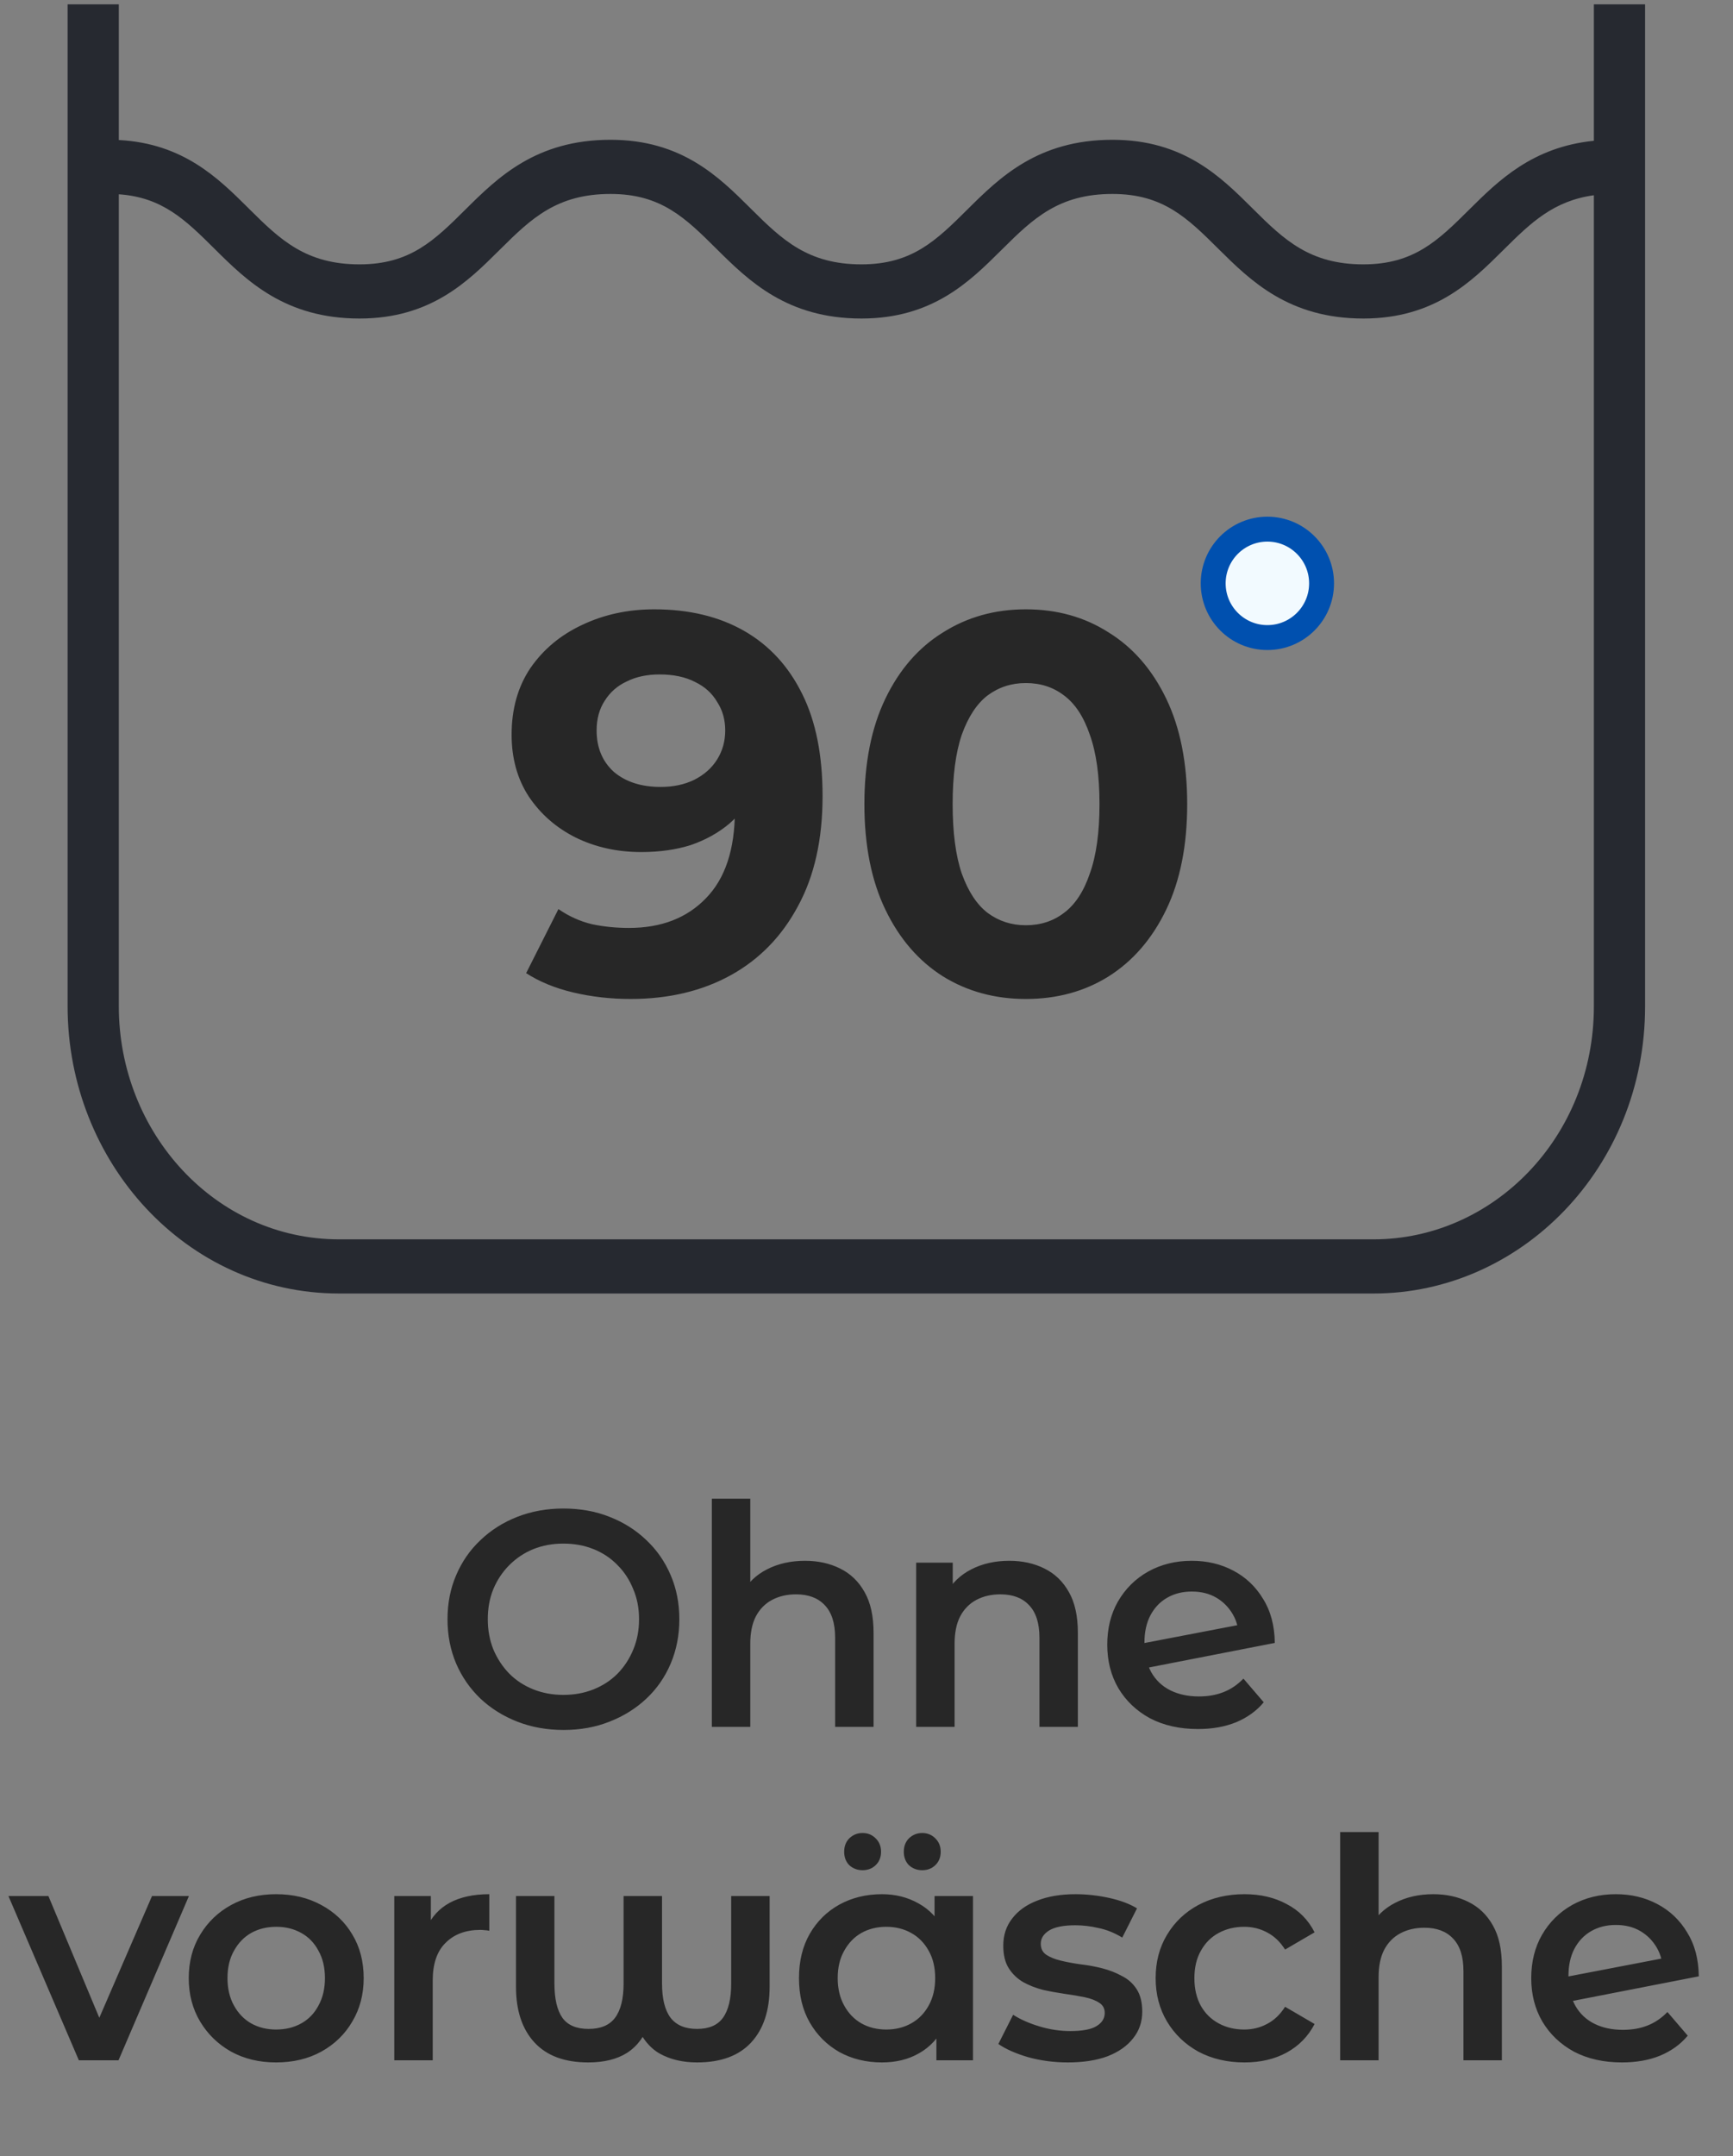
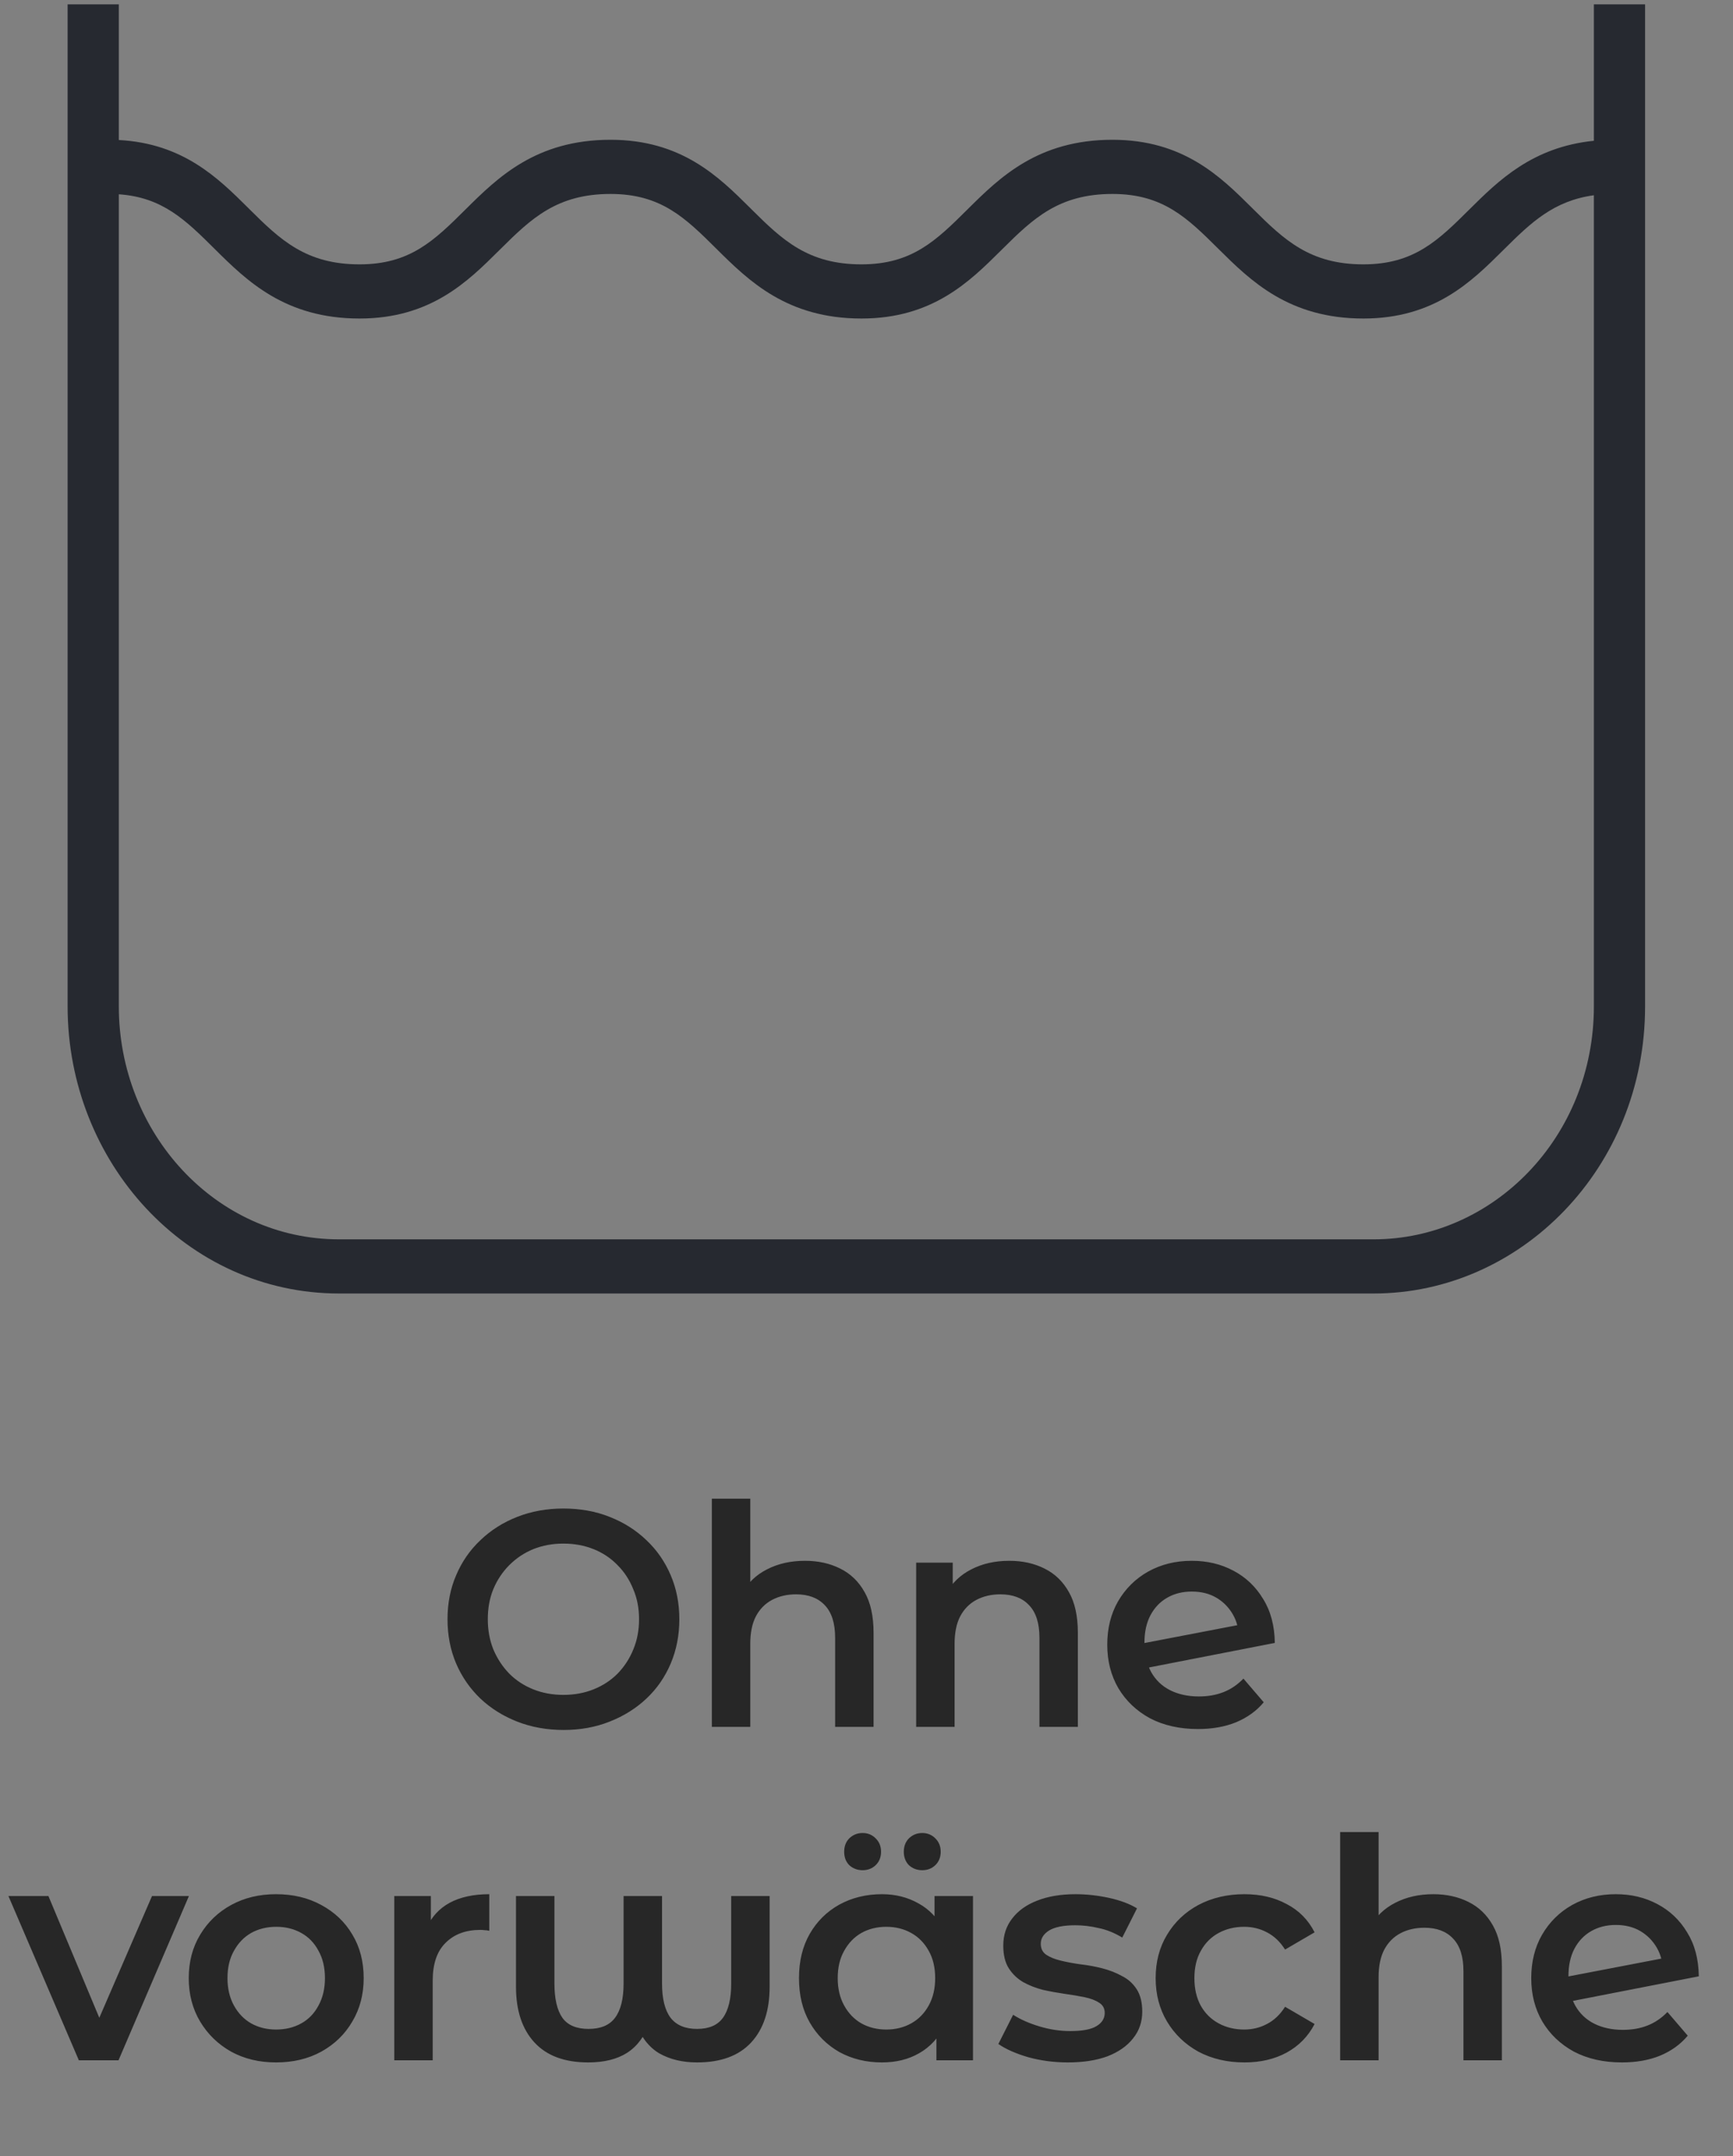
<svg xmlns="http://www.w3.org/2000/svg" width="78" height="97" viewBox="0 0 78 97" fill="none">
  <rect x="0" y="0" width="78" height="97" fill="#808080" stroke="none" />
  <path d="M25.373 77.833C24.616 77.833 23.92 77.708 23.283 77.459C22.647 77.21 22.093 76.864 21.623 76.421C21.152 75.969 20.788 75.444 20.53 74.844C20.271 74.235 20.142 73.571 20.142 72.852C20.142 72.132 20.271 71.472 20.53 70.873C20.788 70.264 21.152 69.738 21.623 69.295C22.093 68.843 22.647 68.493 23.283 68.244C23.92 67.995 24.612 67.87 25.359 67.87C26.115 67.87 26.807 67.995 27.434 68.244C28.071 68.493 28.625 68.843 29.095 69.295C29.565 69.738 29.93 70.264 30.188 70.873C30.446 71.472 30.576 72.132 30.576 72.852C30.576 73.571 30.446 74.235 30.188 74.844C29.93 75.453 29.565 75.979 29.095 76.421C28.625 76.864 28.071 77.21 27.434 77.459C26.807 77.708 26.12 77.833 25.373 77.833ZM25.359 76.255C25.848 76.255 26.3 76.172 26.715 76.006C27.13 75.84 27.49 75.605 27.794 75.301C28.099 74.987 28.334 74.627 28.5 74.221C28.675 73.806 28.763 73.35 28.763 72.852C28.763 72.353 28.675 71.901 28.5 71.496C28.334 71.08 28.099 70.721 27.794 70.416C27.49 70.103 27.13 69.863 26.715 69.697C26.3 69.531 25.848 69.448 25.359 69.448C24.87 69.448 24.418 69.531 24.003 69.697C23.597 69.863 23.237 70.103 22.924 70.416C22.619 70.721 22.379 71.08 22.204 71.496C22.038 71.901 21.955 72.353 21.955 72.852C21.955 73.34 22.038 73.792 22.204 74.207C22.379 74.623 22.619 74.987 22.924 75.301C23.228 75.605 23.588 75.84 24.003 76.006C24.418 76.172 24.87 76.255 25.359 76.255ZM36.232 70.222C36.822 70.222 37.348 70.338 37.809 70.568C38.28 70.799 38.649 71.154 38.916 71.634C39.184 72.104 39.318 72.713 39.318 73.46V77.695H37.588V73.682C37.588 73.027 37.431 72.538 37.118 72.215C36.813 71.892 36.384 71.731 35.831 71.731C35.425 71.731 35.065 71.814 34.752 71.98C34.438 72.146 34.193 72.395 34.018 72.727C33.852 73.05 33.769 73.46 33.769 73.959V77.695H32.039V67.427H33.769V72.298L33.395 71.689C33.654 71.219 34.027 70.859 34.516 70.61C35.014 70.352 35.586 70.222 36.232 70.222ZM45.428 70.222C46.018 70.222 46.544 70.338 47.005 70.568C47.476 70.799 47.845 71.154 48.112 71.634C48.38 72.104 48.513 72.713 48.513 73.46V77.695H46.784V73.682C46.784 73.027 46.627 72.538 46.313 72.215C46.009 71.892 45.58 71.731 45.026 71.731C44.62 71.731 44.261 71.814 43.947 71.98C43.633 72.146 43.389 72.395 43.214 72.727C43.048 73.05 42.965 73.46 42.965 73.959V77.695H41.235V70.305H42.882V72.298L42.591 71.689C42.849 71.219 43.223 70.859 43.712 70.61C44.21 70.352 44.782 70.222 45.428 70.222ZM53.917 77.791C53.096 77.791 52.377 77.63 51.759 77.307C51.15 76.975 50.675 76.523 50.334 75.951C50.002 75.379 49.836 74.729 49.836 74C49.836 73.262 49.997 72.612 50.32 72.049C50.652 71.477 51.104 71.03 51.676 70.707C52.257 70.384 52.912 70.222 53.641 70.222C54.333 70.222 54.955 70.37 55.509 70.665C56.071 70.96 56.519 71.385 56.851 71.938C57.192 72.483 57.367 73.142 57.377 73.917L51.275 75.107L51.247 73.972L56.367 72.99L55.758 73.751C55.767 73.336 55.679 72.967 55.495 72.644C55.31 72.321 55.061 72.067 54.748 71.883C54.434 71.698 54.065 71.606 53.641 71.606C53.225 71.606 52.856 71.698 52.534 71.883C52.211 72.067 51.957 72.335 51.773 72.686C51.597 73.027 51.51 73.433 51.51 73.903C51.51 74.42 51.611 74.862 51.814 75.231C52.017 75.591 52.303 75.863 52.672 76.048C53.041 76.232 53.47 76.325 53.959 76.325C54.374 76.325 54.743 76.26 55.066 76.131C55.398 76.002 55.698 75.799 55.965 75.522L56.879 76.588C56.556 76.975 56.141 77.275 55.633 77.487C55.135 77.69 54.563 77.791 53.917 77.791ZM3.549 92.695L0.38 85.305H2.179L4.905 91.823H4.019L6.842 85.305H8.503L5.334 92.695H3.549ZM12.425 92.791C11.669 92.791 10.995 92.63 10.405 92.307C9.815 91.975 9.349 91.523 9.007 90.951C8.666 90.379 8.495 89.729 8.495 89C8.495 88.262 8.666 87.612 9.007 87.049C9.349 86.477 9.815 86.03 10.405 85.707C10.995 85.384 11.669 85.222 12.425 85.222C13.191 85.222 13.869 85.384 14.459 85.707C15.059 86.03 15.525 86.472 15.857 87.035C16.198 87.598 16.369 88.253 16.369 89C16.369 89.729 16.198 90.379 15.857 90.951C15.525 91.523 15.059 91.975 14.459 92.307C13.869 92.63 13.191 92.791 12.425 92.791ZM12.425 91.311C12.85 91.311 13.228 91.219 13.56 91.034C13.892 90.85 14.15 90.582 14.335 90.231C14.528 89.881 14.625 89.47 14.625 89C14.625 88.52 14.528 88.11 14.335 87.769C14.15 87.418 13.892 87.15 13.56 86.966C13.228 86.781 12.854 86.689 12.439 86.689C12.015 86.689 11.636 86.781 11.304 86.966C10.982 87.15 10.723 87.418 10.53 87.769C10.336 88.11 10.239 88.52 10.239 89C10.239 89.47 10.336 89.881 10.53 90.231C10.723 90.582 10.982 90.85 11.304 91.034C11.636 91.219 12.01 91.311 12.425 91.311ZM17.746 92.695V85.305H19.392V87.34L19.199 86.745C19.42 86.246 19.766 85.868 20.237 85.61C20.716 85.352 21.311 85.222 22.022 85.222V86.869C21.948 86.851 21.879 86.841 21.814 86.841C21.749 86.832 21.685 86.828 21.62 86.828C20.965 86.828 20.444 87.021 20.057 87.409C19.669 87.787 19.476 88.354 19.476 89.111V92.695H17.746ZM26.476 92.791C25.415 92.791 24.608 92.492 24.055 91.892C23.501 91.292 23.224 90.457 23.224 89.387V85.305H24.954V89.235C24.954 89.927 25.074 90.444 25.314 90.785C25.553 91.117 25.946 91.283 26.49 91.283C27.034 91.283 27.431 91.117 27.68 90.785C27.938 90.444 28.067 89.927 28.067 89.235V85.305H29.797V89.235C29.797 89.927 29.926 90.444 30.184 90.785C30.443 91.117 30.839 91.283 31.374 91.283C31.909 91.283 32.297 91.117 32.537 90.785C32.786 90.444 32.91 89.927 32.91 89.235V85.305H34.64V89.387C34.64 90.457 34.363 91.292 33.81 91.892C33.256 92.492 32.444 92.791 31.374 92.791C30.729 92.791 30.166 92.658 29.686 92.39C29.206 92.113 28.842 91.638 28.593 90.965H29.257C29.027 91.601 28.681 92.067 28.22 92.362C27.767 92.648 27.186 92.791 26.476 92.791ZM39.697 92.791C38.986 92.791 38.345 92.635 37.773 92.321C37.211 91.998 36.768 91.555 36.445 90.993C36.122 90.43 35.961 89.766 35.961 89C35.961 88.234 36.122 87.57 36.445 87.007C36.768 86.445 37.211 86.007 37.773 85.693C38.345 85.379 38.986 85.222 39.697 85.222C40.306 85.222 40.855 85.361 41.343 85.638C41.832 85.905 42.22 86.316 42.506 86.869C42.801 87.422 42.949 88.133 42.949 89C42.949 89.858 42.806 90.568 42.52 91.131C42.243 91.684 41.86 92.1 41.371 92.376C40.891 92.653 40.333 92.791 39.697 92.791ZM39.891 91.311C40.306 91.311 40.679 91.219 41.011 91.034C41.343 90.85 41.606 90.582 41.8 90.231C41.994 89.881 42.091 89.47 42.091 89C42.091 88.52 41.994 88.11 41.8 87.769C41.606 87.418 41.343 87.15 41.011 86.966C40.679 86.781 40.306 86.689 39.891 86.689C39.475 86.689 39.102 86.781 38.77 86.966C38.447 87.15 38.189 87.418 37.995 87.769C37.801 88.11 37.704 88.52 37.704 89C37.704 89.47 37.801 89.881 37.995 90.231C38.189 90.582 38.447 90.85 38.77 91.034C39.102 91.219 39.475 91.311 39.891 91.311ZM42.146 92.695V90.951L42.201 88.986L42.063 87.021V85.305H43.793V92.695H42.146ZM41.51 84.143C41.279 84.143 41.081 84.069 40.914 83.922C40.758 83.765 40.679 83.562 40.679 83.313C40.679 83.064 40.758 82.861 40.914 82.704C41.081 82.547 41.279 82.469 41.51 82.469C41.74 82.469 41.934 82.547 42.091 82.704C42.257 82.861 42.34 83.064 42.34 83.313C42.34 83.562 42.257 83.765 42.091 83.922C41.934 84.069 41.74 84.143 41.51 84.143ZM38.825 84.143C38.594 84.143 38.396 84.069 38.23 83.922C38.073 83.765 37.995 83.562 37.995 83.313C37.995 83.064 38.073 82.861 38.23 82.704C38.396 82.547 38.594 82.469 38.825 82.469C39.056 82.469 39.249 82.547 39.406 82.704C39.572 82.861 39.655 83.064 39.655 83.313C39.655 83.562 39.572 83.765 39.406 83.922C39.249 84.069 39.056 84.143 38.825 84.143ZM48.062 92.791C47.444 92.791 46.849 92.713 46.277 92.556C45.714 92.39 45.267 92.192 44.935 91.961L45.599 90.647C45.931 90.859 46.328 91.034 46.789 91.172C47.25 91.311 47.712 91.38 48.173 91.38C48.717 91.38 49.109 91.306 49.349 91.159C49.598 91.011 49.722 90.813 49.722 90.564C49.722 90.361 49.639 90.208 49.473 90.107C49.307 89.996 49.09 89.913 48.823 89.858C48.556 89.802 48.256 89.752 47.924 89.706C47.601 89.659 47.273 89.6 46.941 89.526C46.618 89.443 46.323 89.327 46.056 89.18C45.788 89.023 45.571 88.816 45.405 88.557C45.239 88.299 45.156 87.958 45.156 87.533C45.156 87.063 45.29 86.657 45.557 86.316C45.825 85.965 46.199 85.698 46.678 85.513C47.167 85.319 47.744 85.222 48.408 85.222C48.906 85.222 49.409 85.278 49.916 85.388C50.423 85.499 50.843 85.656 51.175 85.859L50.511 87.174C50.161 86.961 49.806 86.818 49.446 86.745C49.095 86.662 48.745 86.62 48.394 86.62C47.868 86.62 47.476 86.698 47.218 86.855C46.969 87.012 46.844 87.21 46.844 87.45C46.844 87.672 46.927 87.838 47.093 87.948C47.259 88.059 47.476 88.147 47.744 88.211C48.011 88.276 48.306 88.331 48.629 88.377C48.961 88.414 49.289 88.474 49.612 88.557C49.935 88.64 50.23 88.755 50.497 88.903C50.774 89.041 50.995 89.24 51.161 89.498C51.328 89.756 51.411 90.093 51.411 90.508C51.411 90.969 51.272 91.371 50.995 91.712C50.728 92.053 50.345 92.321 49.847 92.515C49.349 92.699 48.754 92.791 48.062 92.791ZM56.013 92.791C55.239 92.791 54.547 92.63 53.938 92.307C53.338 91.975 52.868 91.523 52.526 90.951C52.185 90.379 52.014 89.729 52.014 89C52.014 88.262 52.185 87.612 52.526 87.049C52.868 86.477 53.338 86.03 53.938 85.707C54.547 85.384 55.239 85.222 56.013 85.222C56.733 85.222 57.365 85.37 57.909 85.665C58.463 85.951 58.882 86.376 59.168 86.938L57.84 87.713C57.618 87.363 57.346 87.104 57.023 86.938C56.71 86.772 56.369 86.689 56 86.689C55.575 86.689 55.192 86.781 54.851 86.966C54.51 87.15 54.242 87.418 54.049 87.769C53.855 88.11 53.758 88.52 53.758 89C53.758 89.48 53.855 89.895 54.049 90.245C54.242 90.587 54.51 90.85 54.851 91.034C55.192 91.219 55.575 91.311 56 91.311C56.369 91.311 56.71 91.228 57.023 91.062C57.346 90.896 57.618 90.637 57.84 90.287L59.168 91.062C58.882 91.615 58.463 92.044 57.909 92.349C57.365 92.644 56.733 92.791 56.013 92.791ZM64.512 85.222C65.102 85.222 65.628 85.338 66.089 85.568C66.56 85.799 66.929 86.154 67.196 86.634C67.464 87.104 67.597 87.713 67.597 88.46V92.695H65.868V88.682C65.868 88.027 65.711 87.538 65.397 87.215C65.093 86.892 64.664 86.731 64.111 86.731C63.705 86.731 63.345 86.814 63.031 86.98C62.718 87.146 62.473 87.395 62.298 87.727C62.132 88.05 62.049 88.46 62.049 88.959V92.695H60.319V82.427H62.049V87.298L61.675 86.689C61.933 86.219 62.307 85.859 62.796 85.61C63.294 85.352 63.866 85.222 64.512 85.222ZM73.001 92.791C72.18 92.791 71.461 92.63 70.843 92.307C70.234 91.975 69.759 91.523 69.418 90.951C69.085 90.379 68.919 89.729 68.919 89C68.919 88.262 69.081 87.612 69.404 87.049C69.736 86.477 70.188 86.03 70.76 85.707C71.341 85.384 71.996 85.222 72.725 85.222C73.416 85.222 74.039 85.37 74.593 85.665C75.155 85.96 75.603 86.385 75.935 86.938C76.276 87.483 76.451 88.142 76.461 88.917L70.359 90.107L70.331 88.972L75.451 87.99L74.842 88.751C74.851 88.336 74.763 87.967 74.579 87.644C74.394 87.321 74.145 87.067 73.832 86.883C73.518 86.698 73.149 86.606 72.725 86.606C72.31 86.606 71.941 86.698 71.618 86.883C71.295 87.067 71.041 87.335 70.857 87.686C70.681 88.027 70.594 88.433 70.594 88.903C70.594 89.42 70.695 89.862 70.898 90.231C71.101 90.591 71.387 90.863 71.756 91.048C72.125 91.232 72.554 91.325 73.043 91.325C73.458 91.325 73.827 91.26 74.15 91.131C74.482 91.002 74.782 90.799 75.049 90.522L75.963 91.588C75.64 91.975 75.225 92.275 74.717 92.487C74.219 92.69 73.647 92.791 73.001 92.791Z" fill="#272727" />
  <path fill-rule="evenodd" clip-rule="evenodd" d="M5.348 8.741V45.28C5.348 50.96 9.689 55.759 15.261 55.759H61.825C67.198 55.759 71.738 51.171 71.738 45.28V8.785C69.929 9.032 68.905 10.017 67.715 11.198C67.69 11.223 67.665 11.247 67.64 11.272C66.233 12.669 64.56 14.331 61.364 14.331C58.012 14.331 56.286 12.632 54.841 11.198C53.44 9.807 52.349 8.726 50.069 8.726C47.659 8.726 46.502 9.83 45.124 11.198C45.099 11.223 45.074 11.247 45.049 11.272C43.642 12.669 41.969 14.331 38.773 14.331C35.421 14.331 33.696 12.632 32.25 11.198C30.849 9.807 29.758 8.726 27.478 8.726C25.068 8.726 23.912 9.83 22.533 11.198C22.508 11.223 22.483 11.247 22.458 11.272C21.052 12.669 19.378 14.331 16.183 14.331C12.83 14.331 11.105 12.632 9.66 11.198C8.356 9.904 7.321 8.878 5.348 8.741ZM5.348 6.3V0.196H3.043V45.28C3.043 52.273 8.384 58.196 15.261 58.196H61.825C68.44 58.196 74.043 52.549 74.043 45.28V0.196H71.738V6.334C68.978 6.612 67.443 8.125 66.137 9.421C64.736 10.812 63.645 11.894 61.364 11.894C58.954 11.894 57.798 10.79 56.419 9.421C56.394 9.397 56.37 9.372 56.345 9.347C54.938 7.95 53.265 6.289 50.069 6.289C46.716 6.289 44.991 7.987 43.546 9.421C42.145 10.812 41.054 11.894 38.773 11.894C36.363 11.894 35.207 10.79 33.828 9.421C33.803 9.397 33.779 9.372 33.754 9.347C32.347 7.95 30.674 6.289 27.478 6.289C24.125 6.289 22.4 7.987 20.955 9.421C19.554 10.812 18.463 11.894 16.183 11.894C13.772 11.894 12.616 10.79 11.237 9.421C11.213 9.397 11.188 9.372 11.163 9.347C9.825 8.019 8.247 6.452 5.348 6.3Z" fill="#262930" />
-   <path d="M29.444 27.414C31.01 27.414 32.358 27.737 33.488 28.382C34.618 29.028 35.49 29.972 36.103 31.215C36.717 32.442 37.023 33.976 37.023 35.816C37.023 37.77 36.652 39.424 35.91 40.78C35.183 42.136 34.174 43.169 32.883 43.88C31.591 44.59 30.09 44.945 28.379 44.945C27.491 44.945 26.635 44.848 25.812 44.655C24.989 44.461 24.278 44.17 23.681 43.783L25.134 40.901C25.602 41.224 26.102 41.45 26.635 41.579C27.168 41.692 27.725 41.749 28.306 41.749C29.759 41.749 30.913 41.305 31.769 40.417C32.641 39.529 33.076 38.214 33.076 36.47C33.076 36.179 33.068 35.857 33.052 35.502C33.036 35.146 32.996 34.791 32.931 34.436L33.997 35.453C33.722 36.083 33.335 36.615 32.834 37.051C32.334 37.471 31.753 37.794 31.091 38.02C30.429 38.23 29.686 38.335 28.863 38.335C27.781 38.335 26.797 38.117 25.909 37.681C25.037 37.245 24.335 36.632 23.802 35.84C23.286 35.05 23.027 34.121 23.027 33.056C23.027 31.893 23.31 30.893 23.875 30.053C24.456 29.214 25.231 28.568 26.199 28.116C27.184 27.648 28.266 27.414 29.444 27.414ZM29.686 30.344C29.121 30.344 28.629 30.449 28.209 30.659C27.79 30.852 27.459 31.143 27.216 31.53C26.974 31.901 26.853 32.346 26.853 32.862C26.853 33.637 27.111 34.258 27.628 34.727C28.161 35.179 28.863 35.405 29.735 35.405C30.3 35.405 30.8 35.3 31.236 35.09C31.688 34.864 32.035 34.557 32.277 34.17C32.52 33.782 32.641 33.346 32.641 32.862C32.641 32.378 32.52 31.95 32.277 31.579C32.051 31.191 31.72 30.893 31.285 30.683C30.849 30.457 30.316 30.344 29.686 30.344ZM46.17 44.945C44.782 44.945 43.538 44.606 42.441 43.928C41.343 43.234 40.479 42.233 39.85 40.926C39.22 39.618 38.905 38.036 38.905 36.179C38.905 34.323 39.22 32.741 39.85 31.433C40.479 30.126 41.343 29.133 42.441 28.455C43.538 27.761 44.782 27.414 46.17 27.414C47.574 27.414 48.817 27.761 49.899 28.455C50.997 29.133 51.86 30.126 52.49 31.433C53.12 32.741 53.434 34.323 53.434 36.179C53.434 38.036 53.12 39.618 52.49 40.926C51.86 42.233 50.997 43.234 49.899 43.928C48.817 44.606 47.574 44.945 46.17 44.945ZM46.17 41.628C46.832 41.628 47.405 41.442 47.889 41.071C48.389 40.7 48.777 40.11 49.051 39.303C49.342 38.496 49.487 37.455 49.487 36.179C49.487 34.904 49.342 33.863 49.051 33.056C48.777 32.249 48.389 31.659 47.889 31.288C47.405 30.917 46.832 30.731 46.17 30.731C45.524 30.731 44.951 30.917 44.451 31.288C43.966 31.659 43.579 32.249 43.288 33.056C43.014 33.863 42.877 34.904 42.877 36.179C42.877 37.455 43.014 38.496 43.288 39.303C43.579 40.11 43.966 40.7 44.451 41.071C44.951 41.442 45.524 41.628 46.17 41.628Z" fill="#272727" />
-   <circle cx="57.043" cy="26.246" r="2.439" fill="#F2FAFF" stroke="#0050AF" stroke-width="1.121" />
</svg>